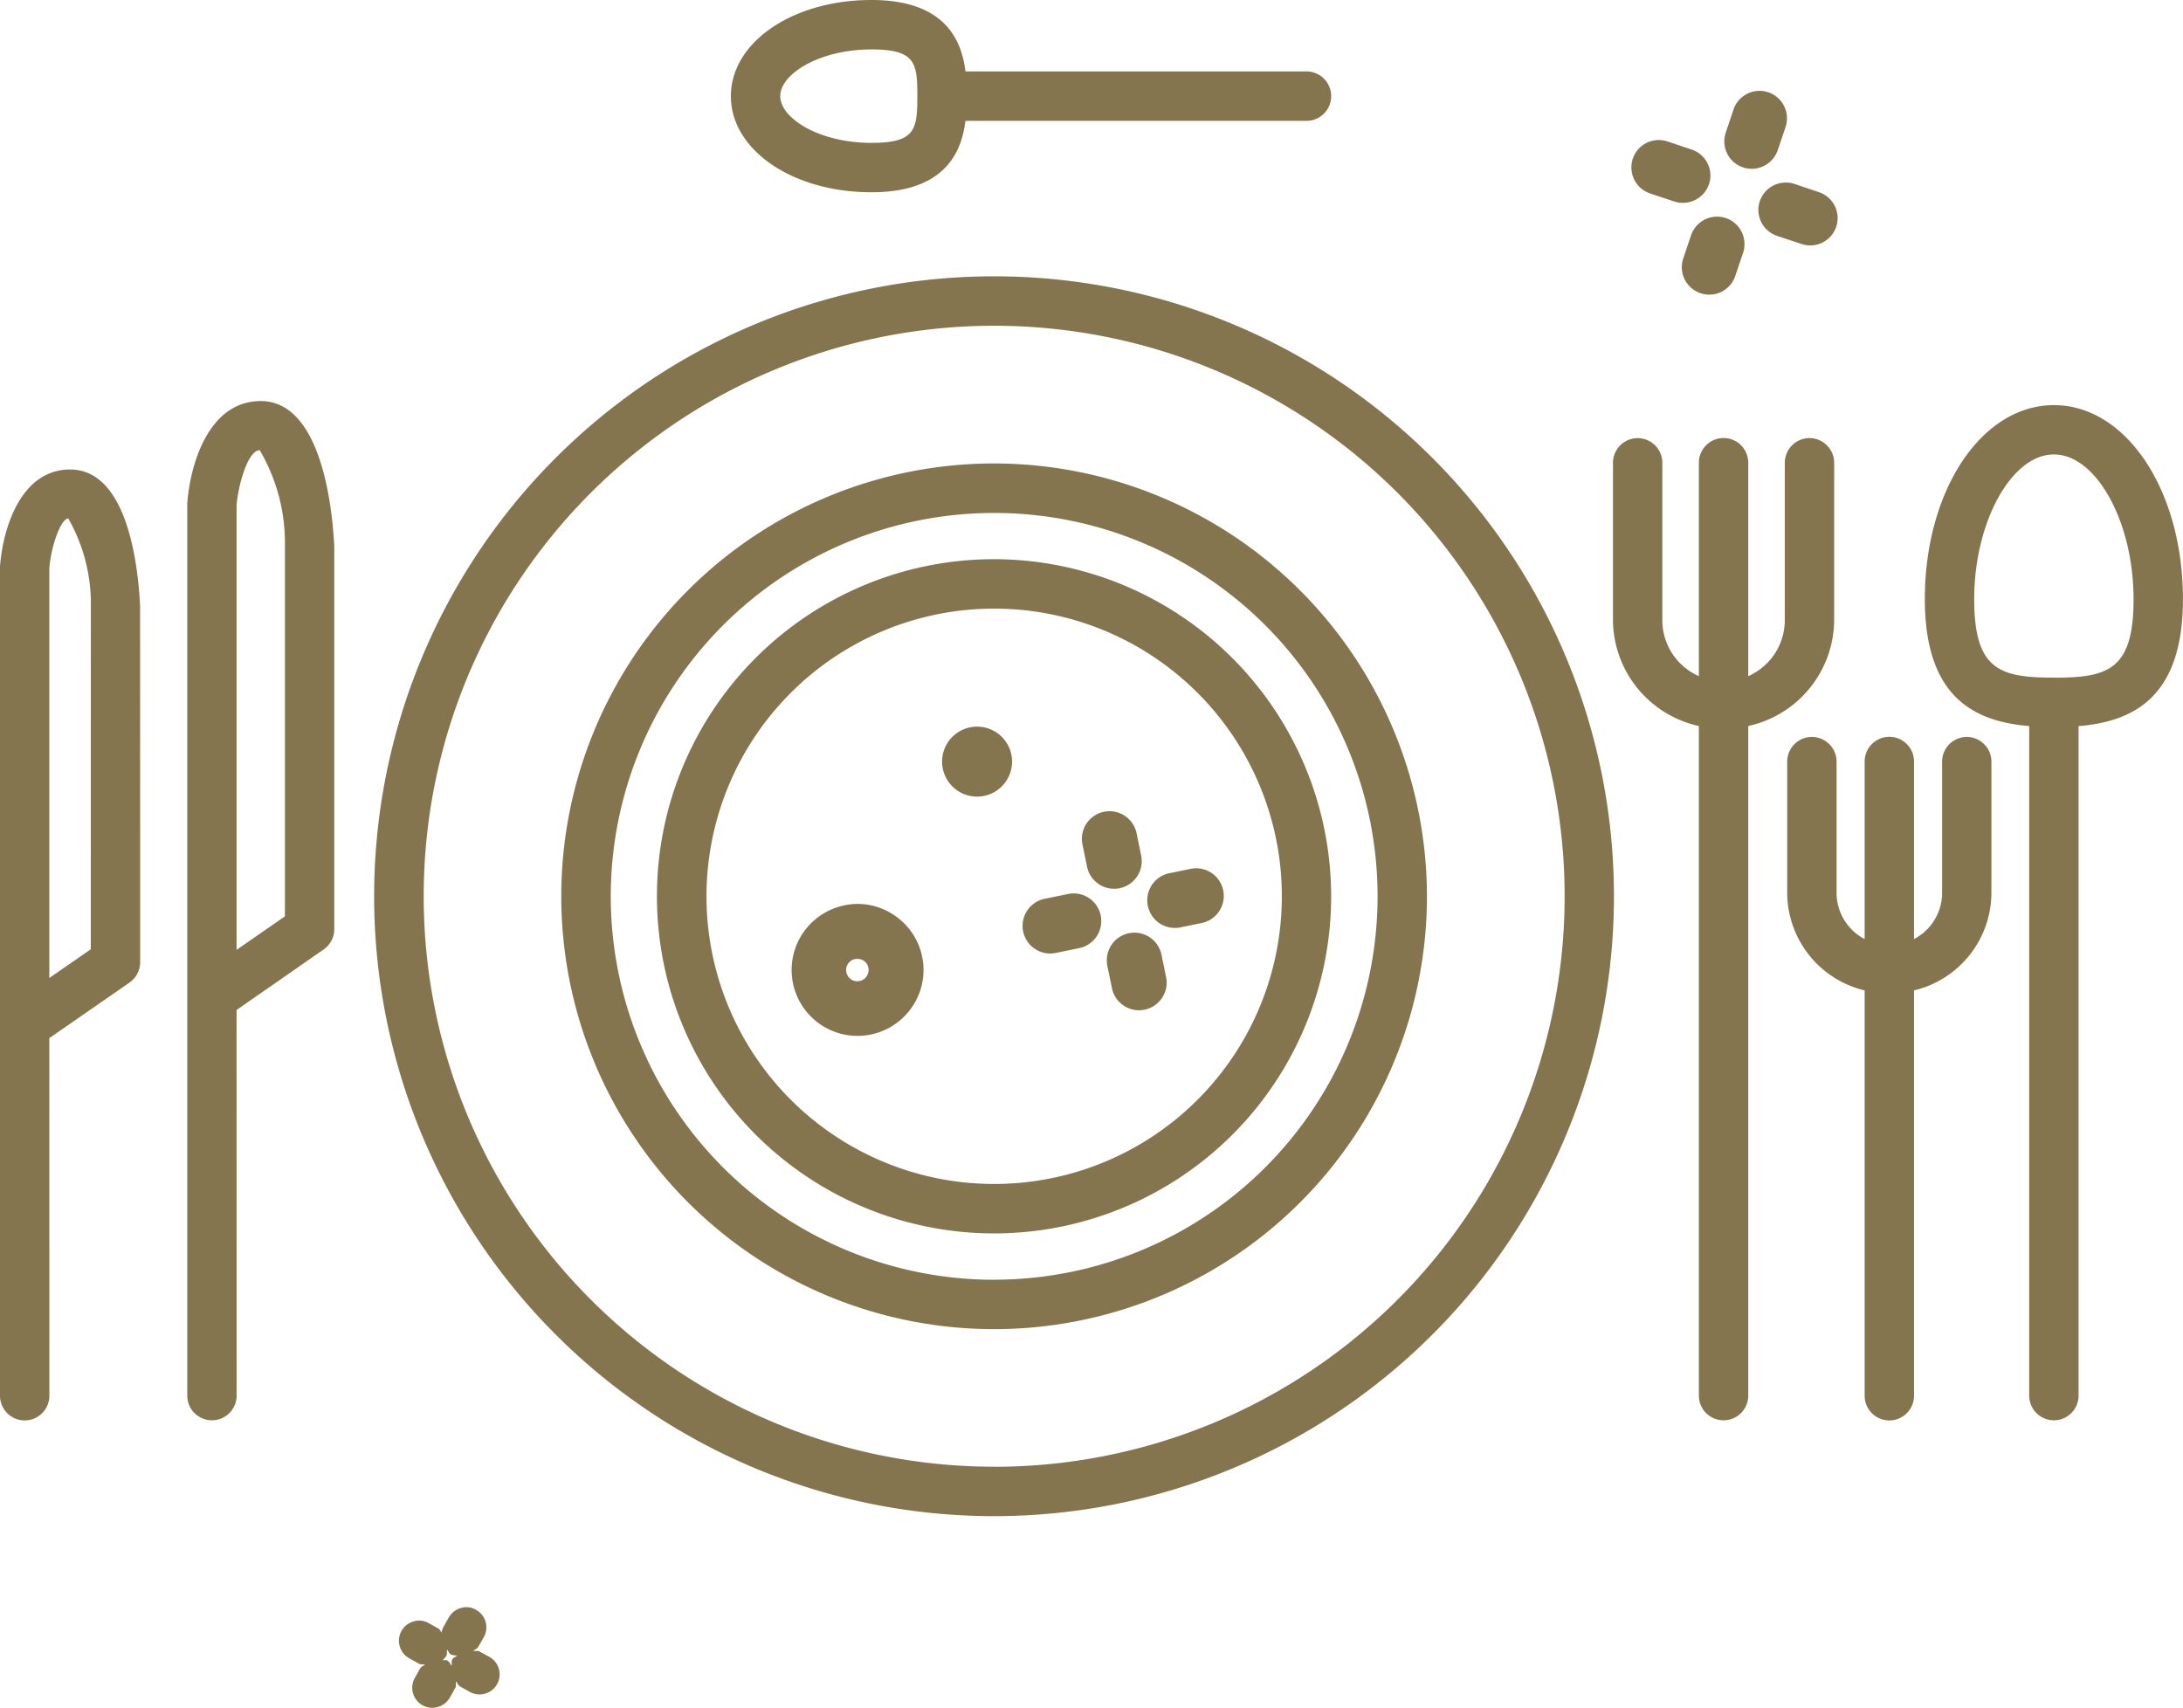
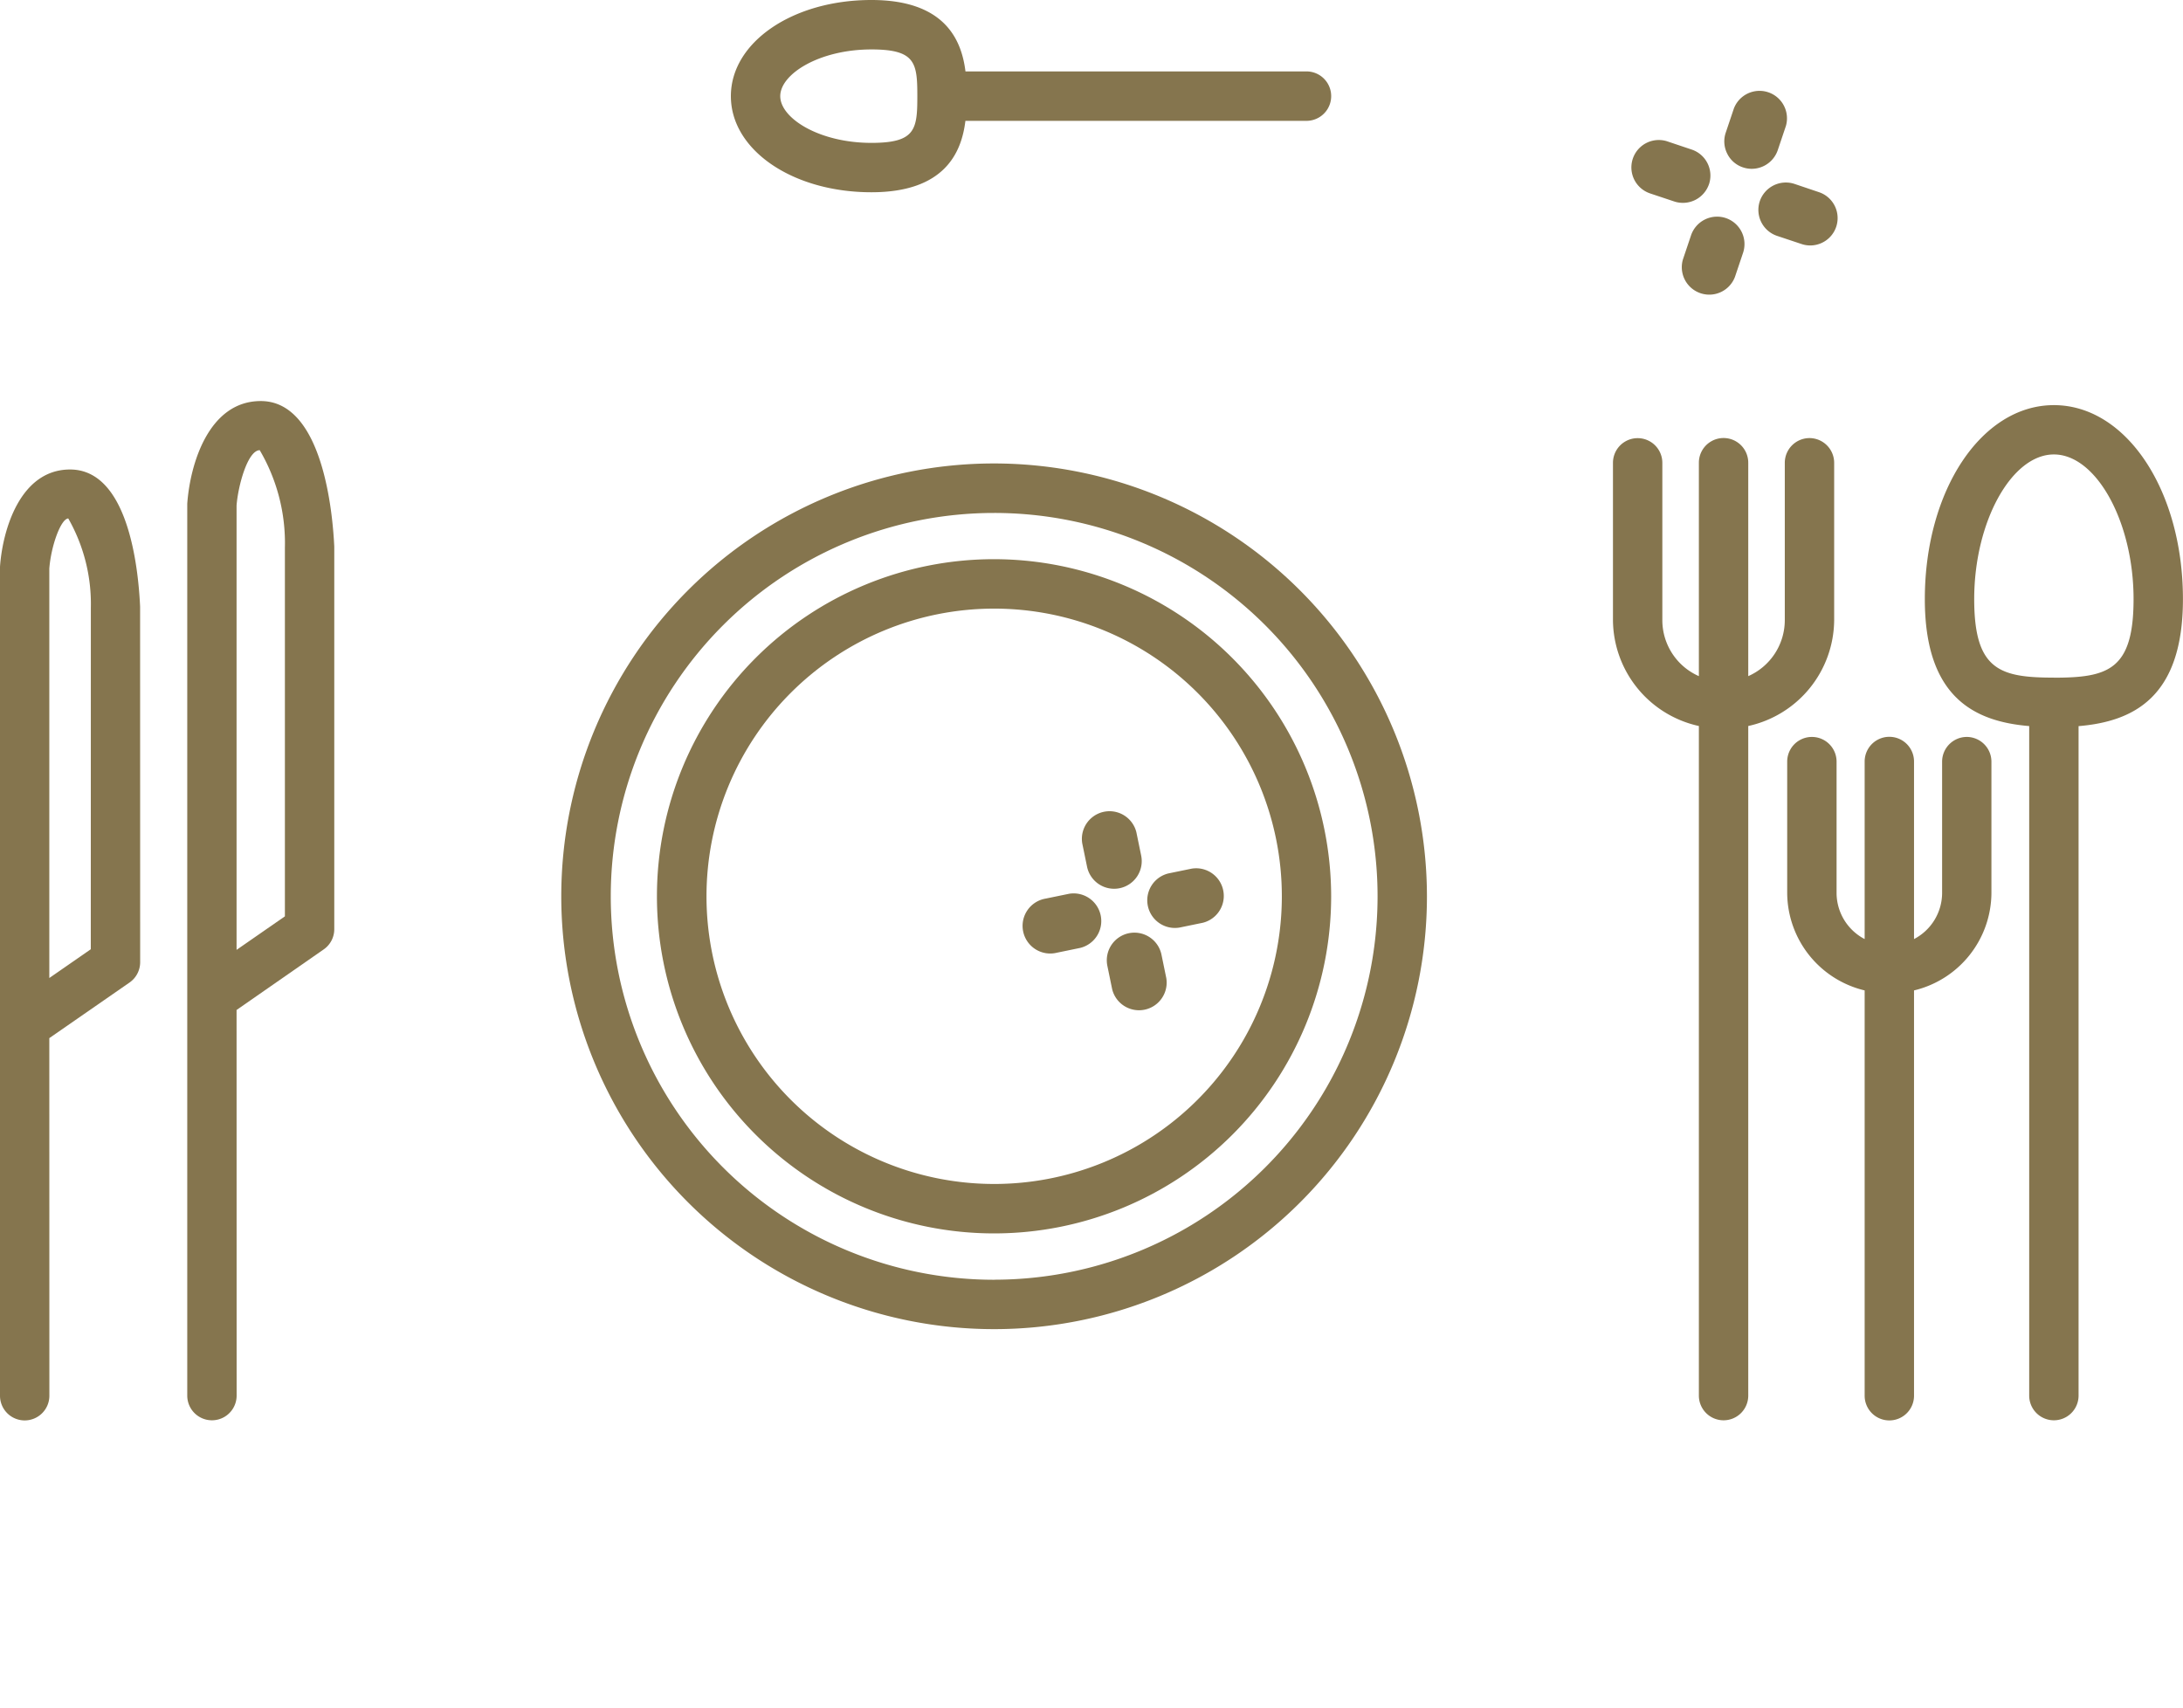
<svg xmlns="http://www.w3.org/2000/svg" id="baf4ffba-1cba-422f-8112-4ad76ac065f5" data-name="bcc7ff02-ddd2-481c-93b9-e536f2a8c6d9" viewBox="0 0 35.37 27.67">
  <defs>
    <style>.a268d500-567f-4a07-b11e-ad6879401ab5{fill:#85754e;}</style>
  </defs>
-   <path class="a268d500-567f-4a07-b11e-ad6879401ab5" d="M14.407,14.787a1.04,1.04,0,0,0-.814-.1,1.068,1.068,0,1,0,1.212,1.563l.008-.013a1.066,1.066,0,0,0-.406-1.45Zm-.371,1.017-.007.013a.182.182,0,0,1-.316-.179l.006-.011a.181.181,0,0,1,.111-.086.209.209,0,0,1,.138.017.175.175,0,0,1,.085.11.173.173,0,0,1-.017.135Z" transform="translate(0.014 0)" />
-   <path class="a268d500-567f-4a07-b11e-ad6879401ab5" d="M7.757,26.759c-.032-.018-.068-.006-.103-.012.026-.024.064-.033.082-.065l.089-.157a.323.323,0,0,0-.123-.44l-.003-.002a.302.302,0,0,0-.247-.029.324.324,0,0,0-.195.153l-.089.158a.323.323,0,0,0-.027.085c-.02-.019-.025-.049-.05-.063l-.157-.087a.304.304,0,0,0-.247-.029.324.324,0,0,0-.225.4l0.0.001a.319.319,0,0,0,.154.195l.157.088c.031.018.065.009.099.015-.025.023-.06.03-.078.061L6.707,27.187a.324.324,0,0,0,.349.476.328.328,0,0,0,.219-.159l.088-.157c.018-.032.006-.07.012-.105.024.026.033.065.066.083l.156.087a.321.321,0,0,0,.224.035.325.325,0,0,0,.254-.383l-.006-.024a.321.321,0,0,0-.155-.195Zm-.442.125c-.018.032-.006.07-.012.105-.024-.027-.033-.065-.066-.083-.025-.014-.053-.003-.08-.009a.316.316,0,0,0,.06-.067v-0c.018-.033.006-.069.012-.104.024.026.033.064.065.082a.312.312,0,0,0,.1.015c-.025.023-.06.03-.078.061Z" transform="translate(0.014 0)" />
  <path class="a268d500-567f-4a07-b11e-ad6879401ab5" d="M27.676,2.985a.444.444,0,0,0-.281-.562l-.393-.132a.444.444,0,0,0-.285.841l.002.001.393.131a.447.447,0,0,0,.564-.28Z" transform="translate(0.014 0)" />
  <path class="a268d500-567f-4a07-b11e-ad6879401ab5" d="M28.499,3.26a.444.444,0,0,0,.281.562l.393.131a.44.44,0,0,0,.231.015.443.443,0,0,0,.052-.855L29.062,2.98A.446.446,0,0,0,28.499,3.26Z" transform="translate(0.014 0)" />
  <path class="a268d500-567f-4a07-b11e-ad6879401ab5" d="M27.948,3.533a.446.446,0,0,0-.563.28l-.132.392a.445.445,0,0,0,.843.283h0l.132-.392A.445.445,0,0,0,27.948,3.533Z" transform="translate(0.014 0)" />
  <path class="a268d500-567f-4a07-b11e-ad6879401ab5" d="M28.227,2.712a.439.439,0,0,0,.23.014.446.446,0,0,0,.333-.293l.132-.392a.445.445,0,0,0-.843-.283l-.132.392a.441.441,0,0,0,.024.339A.436.436,0,0,0,28.227,2.712Z" transform="translate(0.014 0)" />
  <path class="a268d500-567f-4a07-b11e-ad6879401ab5" d="M18.127,14.391a.448.448,0,0,0,.349-.528l-.078-.379a.448.448,0,0,0-.877.18l.078.379A.448.448,0,0,0,18.127,14.391Z" transform="translate(0.014 0)" />
  <path class="a268d500-567f-4a07-b11e-ad6879401ab5" d="M18.277,15.12a.448.448,0,0,0-.349.529l.078.379a.448.448,0,0,0,.877-.18l-.078-.379A.448.448,0,0,0,18.277,15.12Z" transform="translate(0.014 0)" />
  <path class="a268d500-567f-4a07-b11e-ad6879401ab5" d="M17.309,14.481l-.379.078a.448.448,0,1,0,.18.877l.379-.078a.448.448,0,0,0-.18-.877Z" transform="translate(0.014 0)" />
  <path class="a268d500-567f-4a07-b11e-ad6879401ab5" d="M18.915,14.152a.448.448,0,0,0,.18.877l.379-.078a.448.448,0,0,0-.18-.877Z" transform="translate(0.014 0)" />
-   <path class="a268d500-567f-4a07-b11e-ad6879401ab5" d="M16.093,4.477A10.044,10.044,0,1,0,26.136,14.522,10.044,10.044,0,0,0,16.093,4.477Zm0,19.287a9.243,9.243,0,1,1,9.244-9.243A9.243,9.243,0,0,1,16.093,23.765Z" transform="translate(0.014 0)" />
  <path class="a268d500-567f-4a07-b11e-ad6879401ab5" d="M16.093,7.509a7.013,7.013,0,1,0,7.013,7.014v-.001A7.021,7.021,0,0,0,16.093,7.509Zm0,13.226a6.212,6.212,0,1,1,6.213-6.213A6.212,6.212,0,0,1,16.093,20.734Z" transform="translate(0.014 0)" />
  <path class="a268d500-567f-4a07-b11e-ad6879401ab5" d="M29.304,7.098a.401.401,0,0,0-.4.4v2.552a.992.992,0,0,1-.592.905V7.499a.4.4,0,0,0-.8-.004v3.46a.991.991,0,0,1-.592-.904V7.499a.4.4,0,0,0-.8-0v2.552a1.77,1.77,0,0,0,1.392,1.712V22.61a.4.4,0,1,0,.8.004V11.763a1.77,1.77,0,0,0,1.392-1.712V7.499A.401.401,0,0,0,29.304,7.098Z" transform="translate(0.014 0)" />
  <path class="a268d500-567f-4a07-b11e-ad6879401ab5" d="M4.211,6.498c-.846,0-1.146,1.027-1.191,1.663V22.612a.4.4,0,1,0,.8 0v-0L3.819,16.364l1.411-.981a.398.398,0,0,0,.172-.328L5.402,8.856C5.376,8.303,5.214,6.498,4.211,6.498Zm.391,8.349-.783.543L3.819,8.19c.023-.311.178-.892.375-.896a2.968,2.968,0,0,1,.408,1.58Z" transform="translate(0.014 0)" />
  <path class="a268d500-567f-4a07-b11e-ad6879401ab5" d="M1.121,7.607c-.806,0-1.092.972-1.135,1.574V22.612a.4.4,0,0,0,.8.004v-.004L.785,16.82l1.3-.901A.401.401,0,0,0,2.257,15.59L2.256,9.827C2.225,9.16,2.052,7.607,1.121,7.607Zm.336,7.773-.672.466L.785,9.212c.028-.364.185-.804.307-.812a2.794,2.794,0,0,1,.366,1.445Z" transform="translate(0.014 0)" />
  <path class="a268d500-567f-4a07-b11e-ad6879401ab5" d="M14.105,3.115c1.19,0,1.461-.646,1.523-1.157H21.154a.4.4,0,0,0,0-.801H15.629C15.566.646,15.295,0,14.105,0,12.828,0,11.828.685,11.828,1.558S12.828,3.115,14.105,3.115Zm0-2.314c.715,0,.744.218.744.757s-.029.757-.744.757c-.845,0-1.477-.399-1.477-.757S13.26.801,14.105.801Z" transform="translate(0.014 0)" />
  <path class="a268d500-567f-4a07-b11e-ad6879401ab5" d="M35.355,9.708c0-1.763-.918-3.144-2.091-3.144s-2.091,1.382-2.091,3.144c0,1.59.802,1.982,1.691,2.056V22.612a.4.4,0,0,0,.8,0V11.765C34.554,11.69,35.355,11.298,35.355,9.708Zm-2.091,1.271c-.878,0-1.291-.125-1.291-1.272,0-1.249.603-2.344,1.291-2.344s1.291,1.095,1.291,2.344C34.555,10.855,34.142,10.98,33.264,10.98Z" transform="translate(0.014 0)" />
  <path class="a268d500-567f-4a07-b11e-ad6879401ab5" d="M31.853,11.94a.401.401,0,0,0-.4.4v2.134a.845.845,0,0,1-.455.741V12.34a.4.4,0,1,0-.8-.004v2.879a.845.845,0,0,1-.455-.741V12.34a.4.4,0,0,0-.8,0v2.134a1.633,1.633,0,0,0,1.255,1.573v6.565a.4.4,0,1,0,.8.004V16.047a1.633,1.633,0,0,0,1.254-1.573V12.34A.401.401,0,0,0,31.853,11.94Z" transform="translate(0.014 0)" />
  <path class="a268d500-567f-4a07-b11e-ad6879401ab5" d="M16.093,9.06a5.462,5.462,0,1,0,5.461,5.463V14.522A5.468,5.468,0,0,0,16.093,9.06Zm0,10.123a4.661,4.661,0,1,1,4.662-4.661A4.661,4.661,0,0,1,16.093,19.183Z" transform="translate(0.014 0)" />
-   <path class="a268d500-567f-4a07-b11e-ad6879401ab5" d="M15.817,11.773a.567.567,0,1,0,.567.567A.567.567,0,0,0,15.817,11.773Z" transform="translate(0.014 0)" />
</svg>